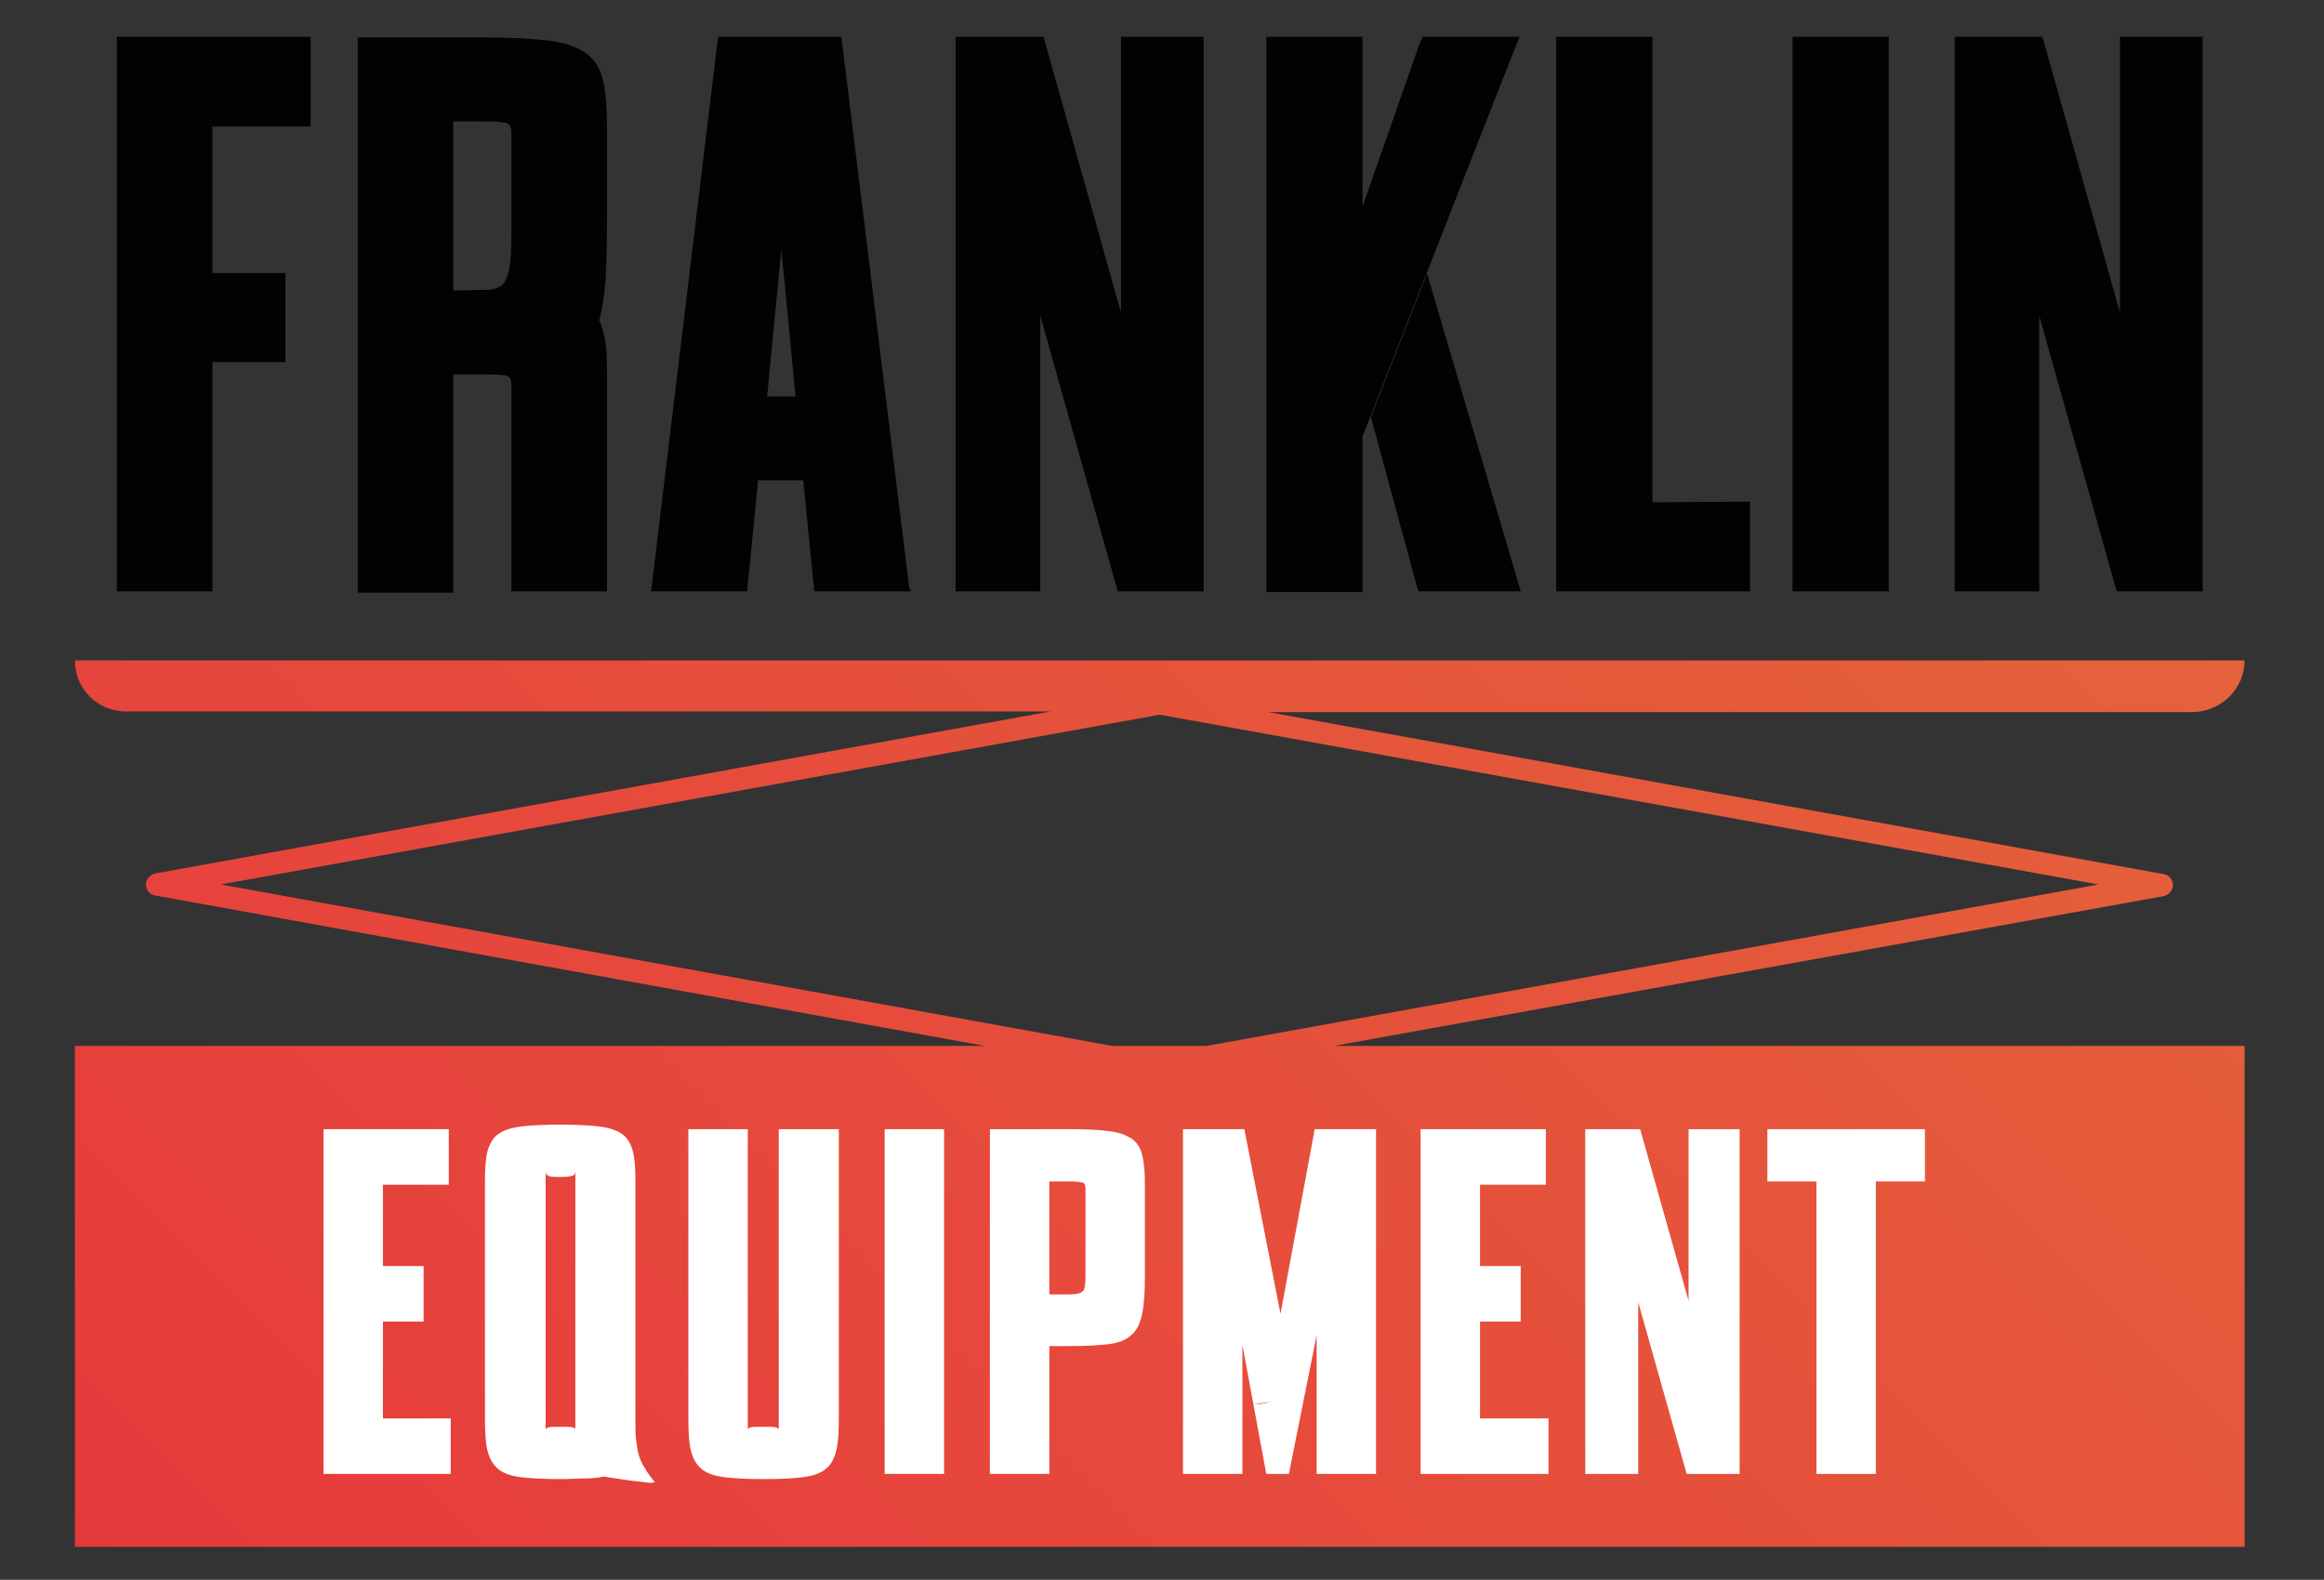
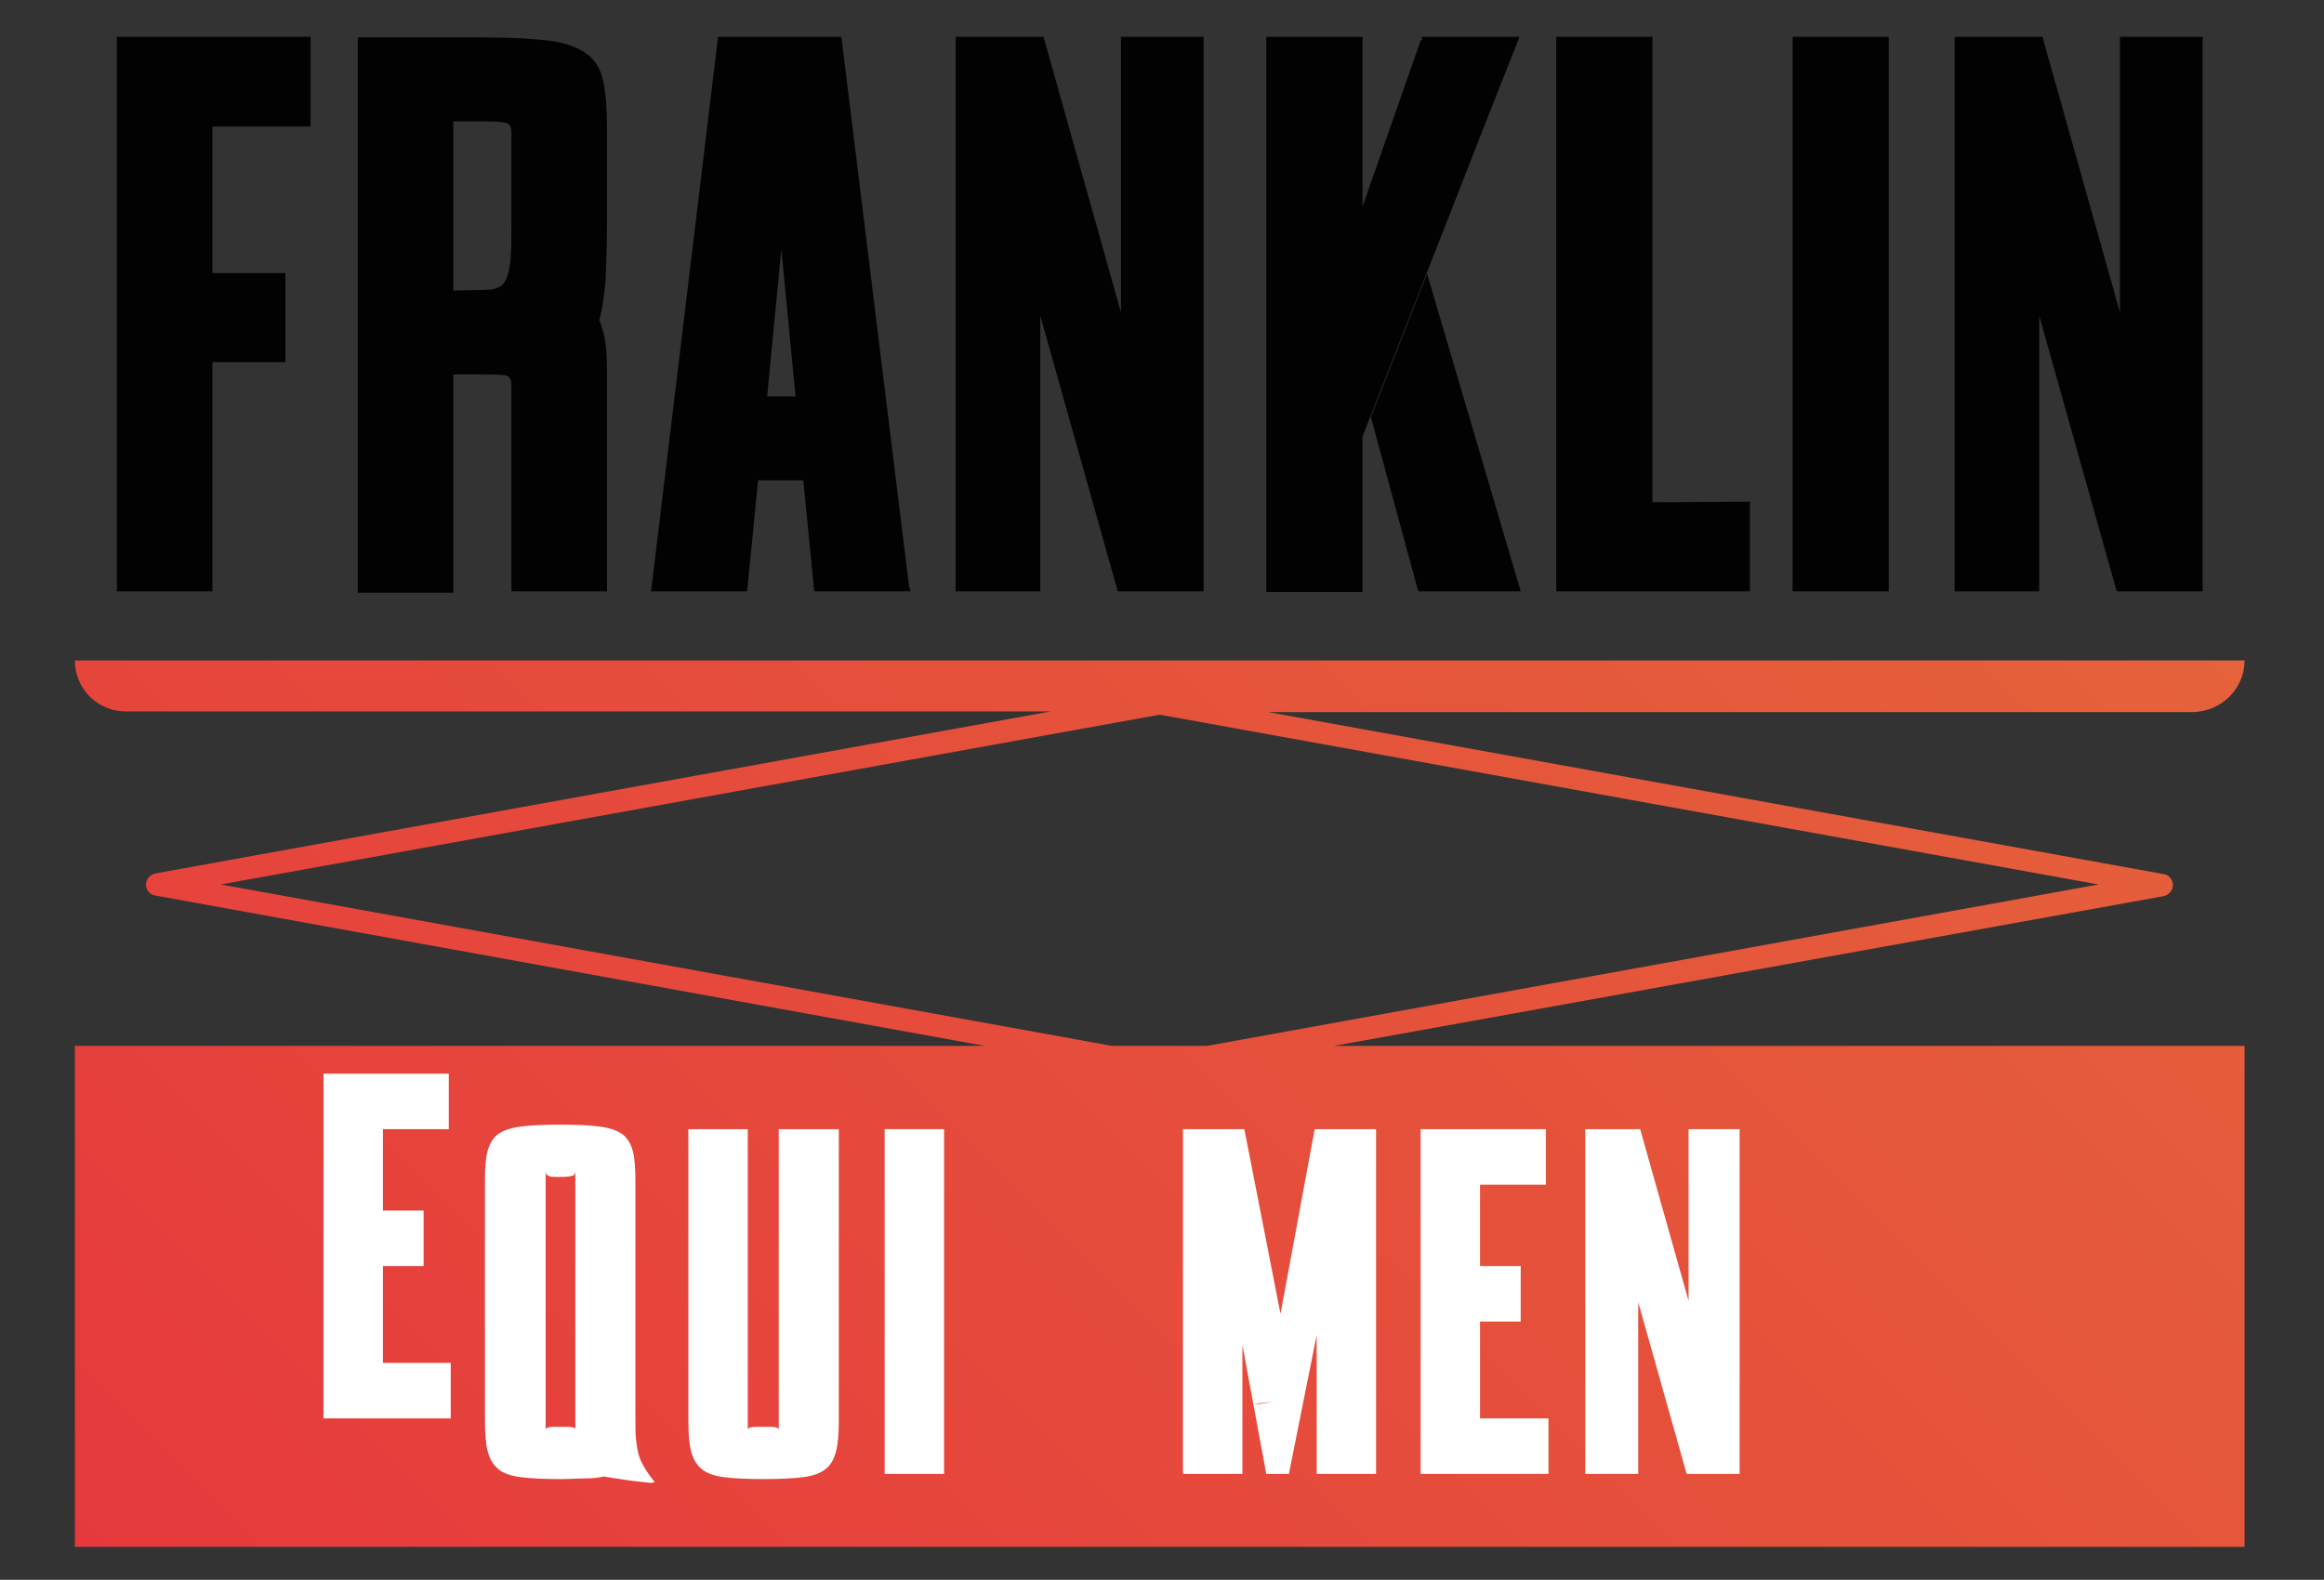
<svg xmlns="http://www.w3.org/2000/svg" version="1.1" id="Layer_1" x="0px" y="0px" viewBox="0 0 359.9 244.7" style="enable-background:new 0 0 359.9 244.7;" xml:space="preserve">
  <rect x="0" y="0" width="359.9" height="244.7" fill="#333333" stroke="none" />
  <style type="text/css">
	.st0{fill:url(#SVGID_1_);}
	.st1{fill:#020203;}
	.st2{enable-background:new    ;}
	.st3{fill:#FFFFFF;}
</style>
  <g>
    <linearGradient id="SVGID_1_" gradientUnits="userSpaceOnUse" x1="61.275" y1="943.275" x2="297.925" y2="706.625" gradientTransform="matrix(1 0 0 1 0 -654)">
      <stop offset="0" style="stop-color:#E6393C" />
      <stop offset="1" style="stop-color:#E5623B" />
    </linearGradient>
    <path class="st0" d="M347.6,102.3L347.6,102.3h-336l0,0c0,4.4,3.5,7.9,7.9,7.9h143.2L24,135.3c-0.8,0.2-1.4,0.9-1.4,1.7   s0.6,1.6,1.4,1.7L152.5,162H11.6v77.6h336V162h-141l128.5-23.2c0.8-0.2,1.4-0.9,1.4-1.7s-0.6-1.6-1.4-1.7l-138.7-25.1h143.2   C344,110.2,347.6,106.7,347.6,102.3z M186.9,162h-14.7l-138-25l145.4-26.3L325,137L186.9,162z" />
    <path class="st1" d="M44.2,56.1H32.9v35.5H18.1V5.7h30v13.9H32.9v22.7h11.3V56.1z M79.2,91.6v-32c0-1-0.4-1.5-1.3-1.5   C77.1,58,76.1,58,75,58h-4.8v33.8H55.4v-86H75c4.2,0,7.5,0.2,10,0.5s4.4,1,5.8,2s2.2,2.4,2.6,4.2s0.6,4.3,0.6,7.4v14   c0,3.6-0.1,6.7-0.2,9.2c-0.2,2.5-0.5,4.7-1,6.5c0.5,1.1,0.8,2.3,1,3.8s0.2,3.3,0.2,5.4v32.8C94,91.6,79.2,91.6,79.2,91.6z M75,44.9   c0.9,0,1.6-0.1,2.2-0.4c0.6-0.2,1-0.8,1.3-1.5c0.3-0.8,0.5-1.9,0.6-3.3c0.1-1.4,0.1-3.3,0.1-5.7V20.5c0-0.7-0.2-1.2-0.7-1.4   c-0.5-0.2-1.6-0.3-3.5-0.3h-4.8V45L75,44.9L75,44.9z M141,91.6h-14.9l-1.7-17.2h-7l-1.7,17.2h-14.9c0-0.1,0-0.2,0.1-0.4V91   l10.3-85.3h19.1L140.8,91c0.1,0,0.1,0.1,0.1,0.2C141,91.4,141,91.5,141,91.6z M123.2,61.4L121,38.6l-2.2,22.8   C118.8,61.4,123.2,61.4,123.2,61.4z M173.6,5.7h12.8v85.9h-13.3l-12-42.7v42.7H148V5.7h13.6l12,42.7V5.7z M220,6.3h0.1l0.1-0.2V5.7   h15.1L235.2,6c-4.1,10.3-8.1,20.6-12.1,30.8s-8,20.4-12.1,30.8v24.1h-14.9v-86H211V32L220,6.3z M219.5,91.1l-7.2-26.5l8.7-22.2   l14.5,49.2h-15.8L219.5,91.1L219.5,91.1L219.5,91.1z M271,77.7v13.9h-30V5.7h14.9v72.1L271,77.7L271,77.7z M292.5,91.6h-14.9V5.7   h14.9V91.6z M328.3,5.7h12.8v85.9h-13.3l-12-42.7v42.7h-13.1V5.7h13.6l12,42.7V5.7z" />
    <g class="st2">
-       <path class="st3" d="M69.8,219.7v8.6H50.1v-53.4h19.4v8.6H59.3v12.6h6.3v8.6h-6.3v15H69.8z" />
+       <path class="st3" d="M69.8,219.7H50.1v-53.4h19.4v8.6H59.3v12.6h6.3v8.6h-6.3v15H69.8z" />
      <path class="st3" d="M100.6,229.7h0.2c-1.5-0.2-2.9-0.3-4.1-0.5s-2.2-0.3-3.2-0.5c-0.9,0.2-1.8,0.3-2.9,0.3    c-1.1,0-2.4,0.1-3.8,0.1c-2.6,0-4.6-0.1-6.2-0.3c-1.5-0.2-2.7-0.6-3.5-1.3c-0.8-0.7-1.3-1.6-1.6-2.8c-0.3-1.2-0.4-2.8-0.4-4.9    v-36.9c0-1.9,0.1-3.5,0.4-4.6c0.3-1.1,0.8-2,1.6-2.6c0.8-0.6,2-1,3.5-1.2c1.5-0.2,3.6-0.3,6.2-0.3c2.5,0,4.6,0.1,6.1,0.3    c1.5,0.2,2.7,0.6,3.5,1.2c0.8,0.6,1.3,1.5,1.6,2.6c0.3,1.1,0.4,2.7,0.4,4.6v36.9c0,1.3,0,2.3,0.1,3.2c0.1,0.8,0.2,1.6,0.4,2.3    c0.2,0.7,0.5,1.4,0.9,2c0.4,0.7,0.9,1.4,1.6,2.3L100.6,229.7z M89.1,221.5v-40.2c0,0.4-0.1,0.7-0.4,0.8c-0.3,0.1-0.9,0.2-1.9,0.2    c-1,0-1.7,0-1.9-0.2c-0.3-0.1-0.4-0.4-0.4-0.8v40.2c0-0.2,0.1-0.3,0.4-0.4c0.3-0.1,0.9-0.1,1.9-0.1c1,0,1.7,0,1.9,0.1    C89,221.1,89.1,221.3,89.1,221.5z" />
      <path class="st3" d="M120.7,174.9h9.2v44.9c0,2-0.1,3.7-0.4,4.9c-0.3,1.2-0.8,2.2-1.6,2.8c-0.8,0.7-2,1.1-3.5,1.3    c-1.5,0.2-3.6,0.3-6.1,0.3c-2.6,0-4.7-0.1-6.2-0.3c-1.5-0.2-2.7-0.6-3.5-1.3c-0.8-0.7-1.3-1.6-1.6-2.8c-0.3-1.2-0.4-2.8-0.4-4.9    v-44.9h9.2v46.6c0-0.2,0.1-0.3,0.4-0.4c0.3-0.1,0.9-0.1,2-0.1c1,0,1.7,0,2,0.1c0.3,0.1,0.4,0.2,0.4,0.4V174.9z" />
      <path class="st3" d="M146.2,228.3h-9.2v-53.4h9.2V228.3z" />
-       <path class="st3" d="M162.5,228.3h-9.2v-53.4h12.2c2.6,0,4.7,0.1,6.2,0.3c1.6,0.2,2.7,0.6,3.6,1.2c0.8,0.6,1.4,1.5,1.6,2.6    c0.3,1.1,0.4,2.7,0.4,4.6v14c0,2.4-0.1,4.3-0.4,5.8c-0.3,1.5-0.8,2.6-1.6,3.3c-0.8,0.8-2,1.3-3.6,1.5c-1.6,0.2-3.6,0.3-6.2,0.3h-3    V228.3z M162.5,200.5h3c1.2,0,1.9-0.2,2.2-0.5c0.3-0.3,0.4-1.1,0.4-2.3v-13.6c0-0.5-0.1-0.8-0.4-0.9c-0.3-0.1-1-0.2-2.2-0.2h-3    V200.5z" />
      <path class="st3" d="M199.6,228.3h-3.5l-2-10.8c0.5,0,1,0,1.5-0.1c0.5-0.1,1-0.2,1.4-0.3l-2.9,0.4l-1.7-9.2v20h-9.2v-53.4h9.5    l5.6,28.6l5.3-28.6h9.5v53.4h-9.2v-21.5L199.6,228.3z" />
      <path class="st3" d="M239.8,219.7v8.6H220v-53.4h19.4v8.6h-10.2v12.6h6.3v8.6h-6.3v15H239.8z" />
      <path class="st3" d="M261.5,174.9h7.9v53.4h-8.2l-7.5-26.6v26.6h-8.2v-53.4h8.5l7.5,26.6V174.9z" />
-       <path class="st3" d="M281.3,228.3V183h-7.6v-8.1h24.4v8.1h-7.6v45.3H281.3z" />
    </g>
  </g>
</svg>